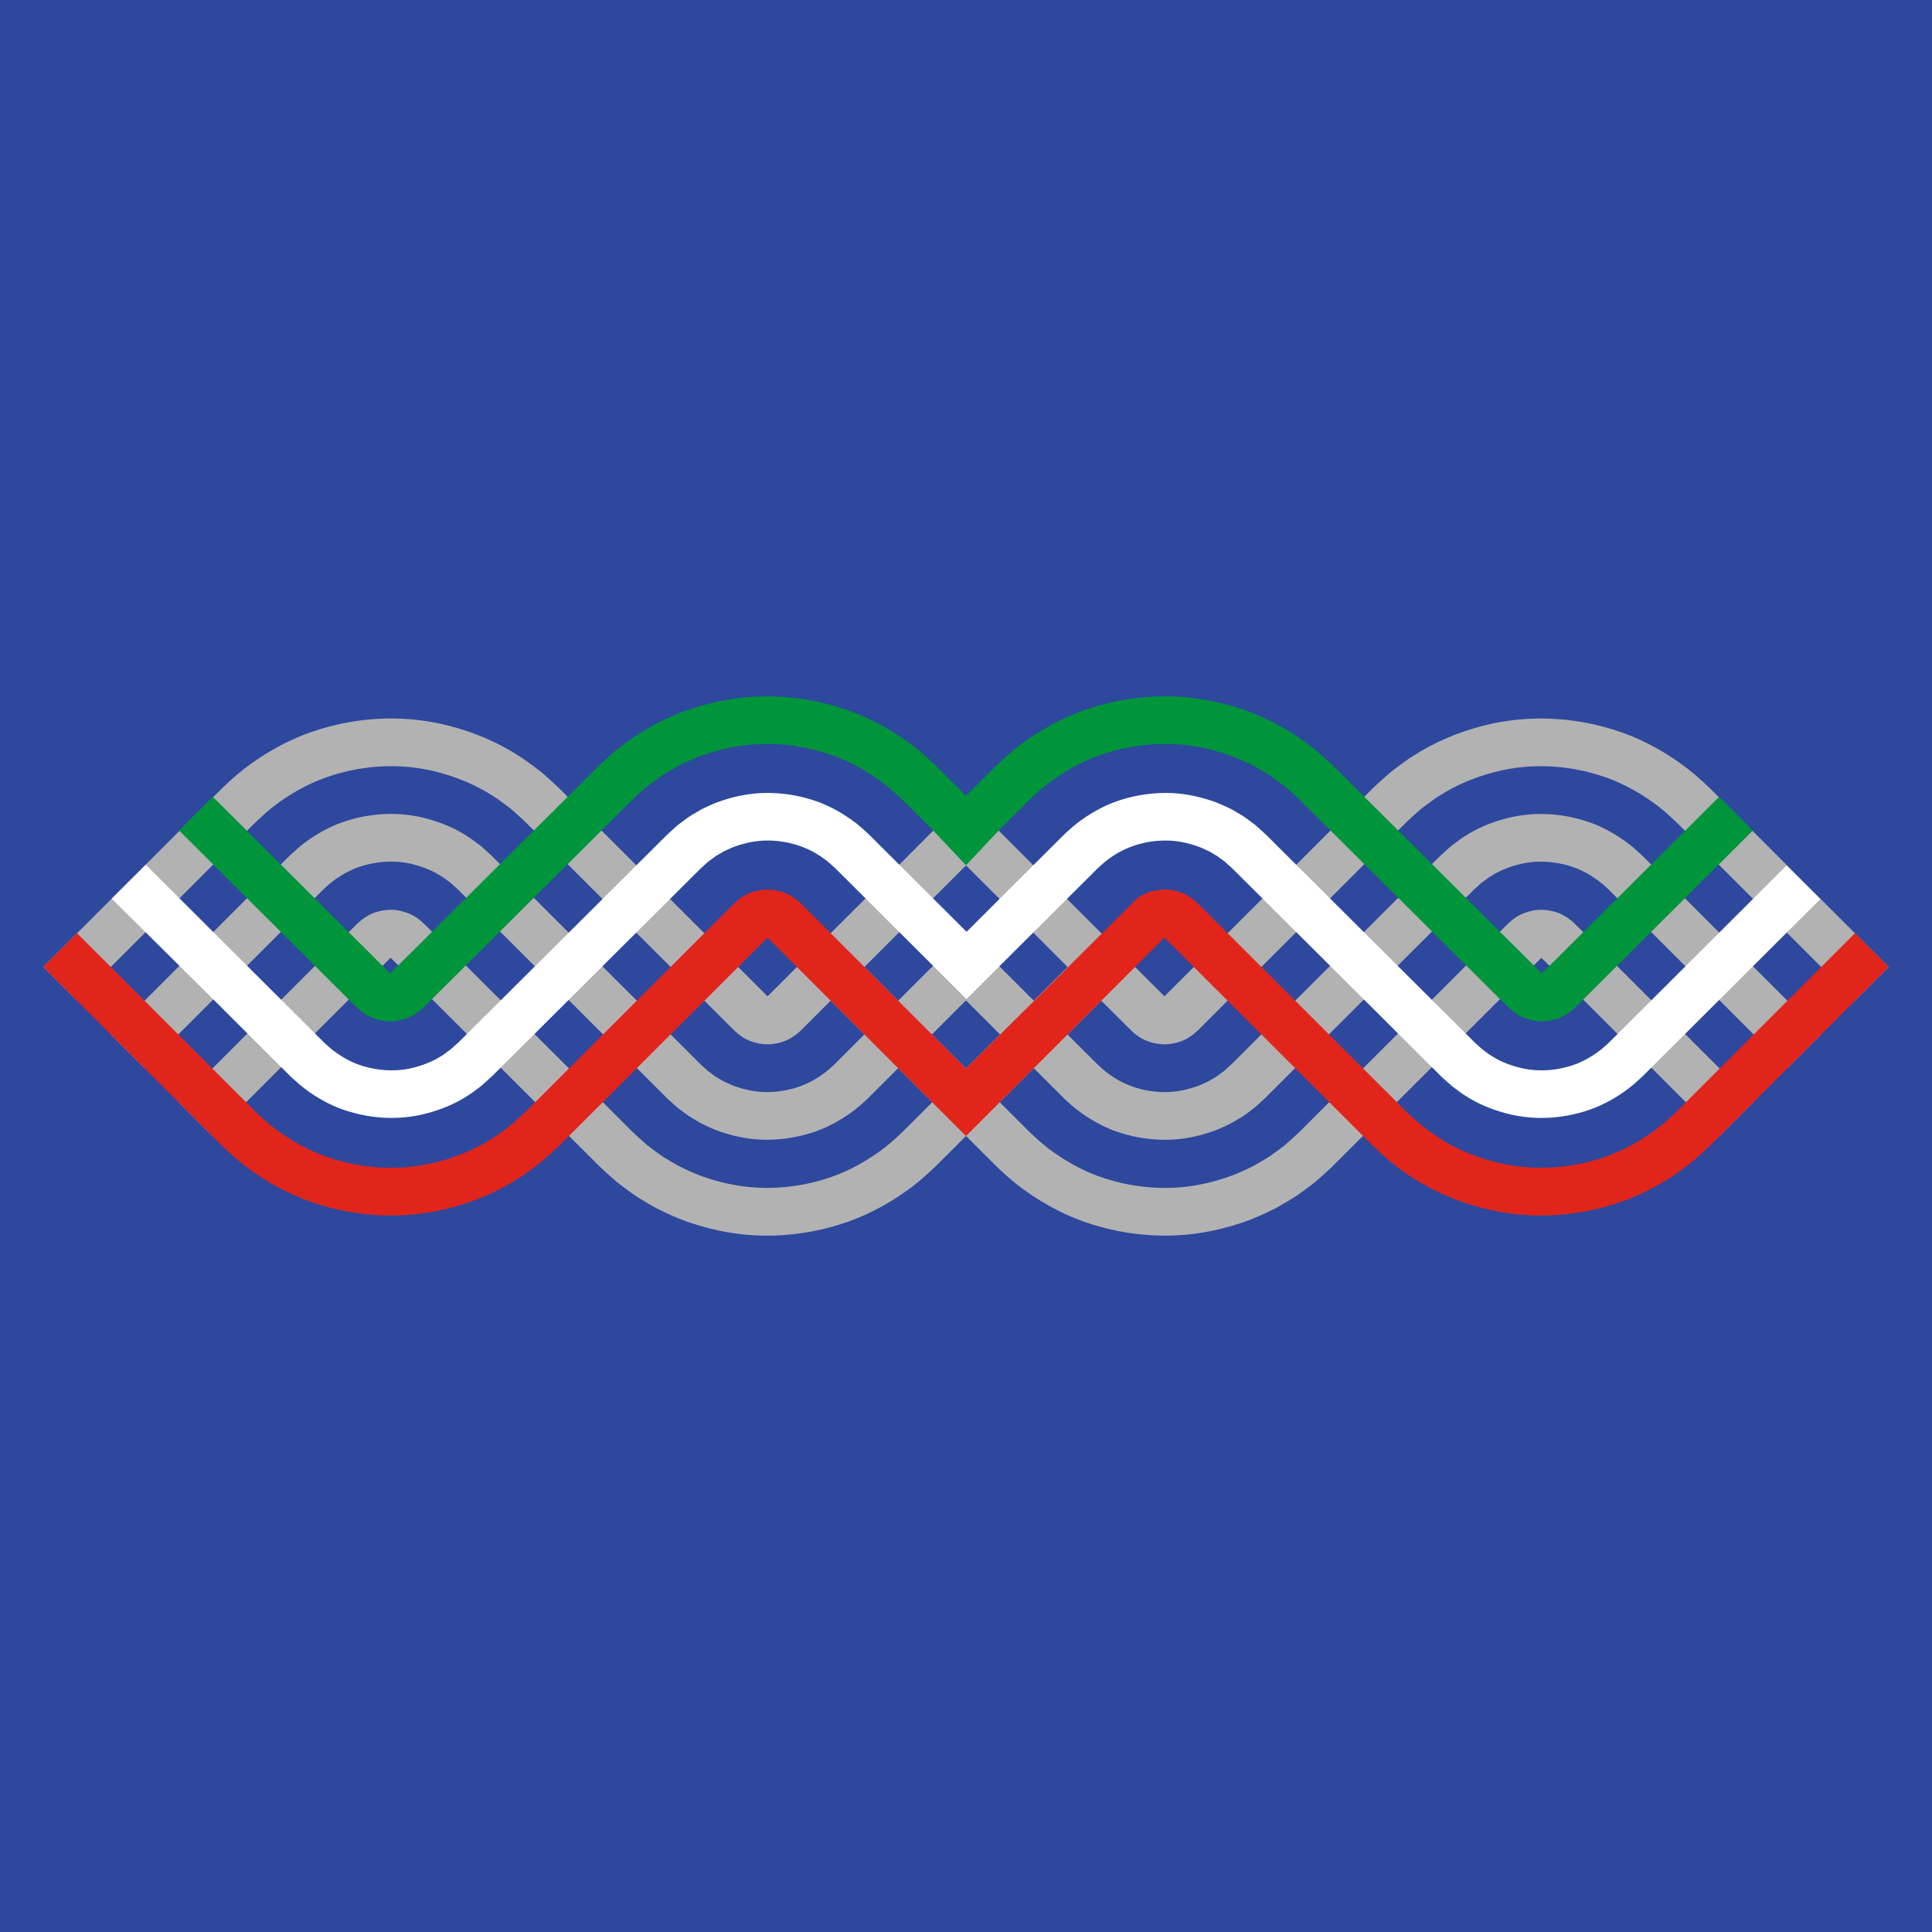
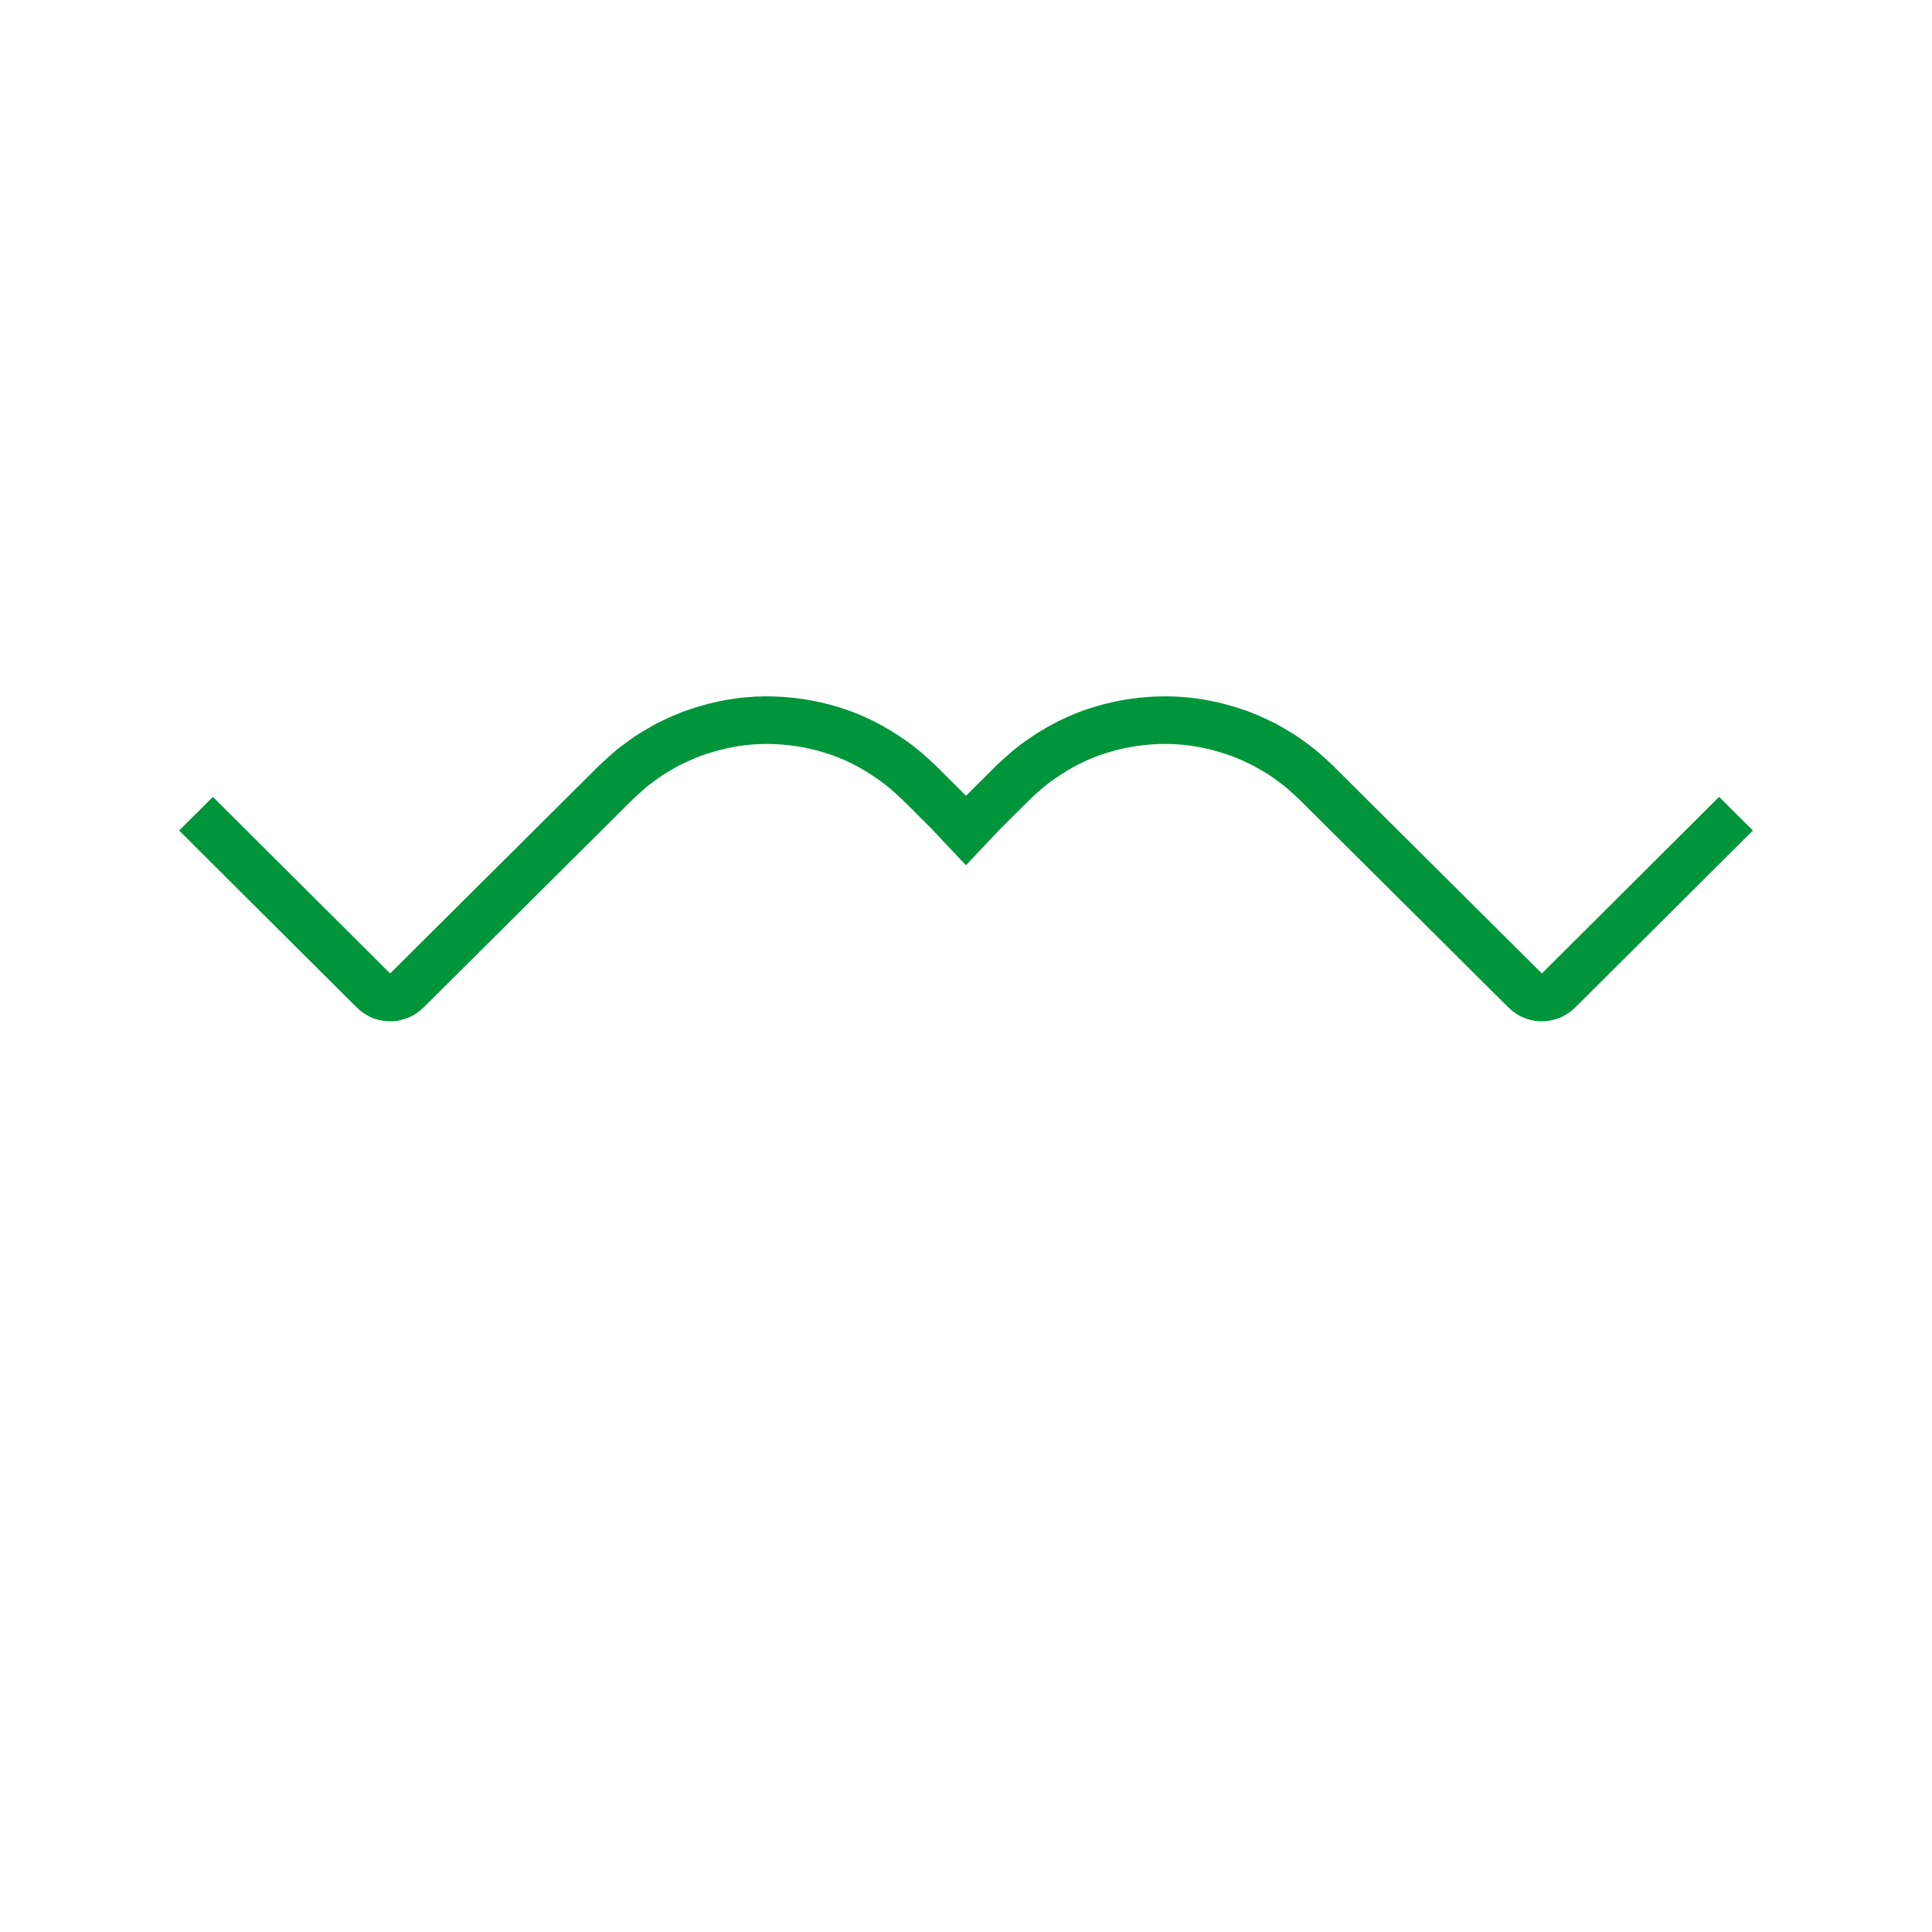
<svg xmlns="http://www.w3.org/2000/svg" version="1.1" id="Livello_6" x="0px" y="0px" viewBox="0 0 1920 1920" style="enable-background:new 0 0 1920 1920;" xml:space="preserve">
  <style type="text/css">
    .st0{fill:#2D489D;}
    .st1{fill:#B2B2B2;}
    .st2{fill:#E1251B;}
    .st3{fill:#00953B;}
    .st4{fill:#FFFFFF;}
  </style>
-   <rect class="st0" width="1920" height="1920" />
-   <path class="st1" d="M1111.44 1011.44L1124.46 1024.41C1126.42 1025.96 1128.11 1027.86 1130.2 1029.13C1138 1034.99 1147.78 1037.79 1157.72 1037.86C1162.7 1037.91 1167.59 1036.81 1172.2 1035.33C1174.58 1034.71 1176.68 1033.45 1178.94 1032.56C1179.95 1031.87 1180.97 1031.24 1182.06 1030.68C1183.17 1030.18 1183.98 1029.17 1185.02 1028.54L1186.55 1027.5L1187.89 1026.17L1189.3 1024.94L1190.04 1024.35L1191.62 1022.79L1204.84 1009.59L1231.26 983.205L1284.11 930.446L1389.81 824.913L1396.43 818.316L1398.09 816.66L1400.81 814.114L1406.33 809.099L1411.92 804.159C1413.84 802.592 1415.88 801.117 1417.88 799.625C1421.95 796.704 1425.85 793.586 1430.16 791.026C1446.99 780.106 1465.78 772.35 1485.09 767.334C1523.83 757.153 1565.42 760.406 1602.67 775.106C1621.21 782.712 1638.54 793.255 1653.84 806.056C1657.58 809.34 1661.26 812.698 1664.89 816.087L1671.79 822.94L1685 836.134L1737.82 888.938L1843.46 994.546L1877 961.02L1771.36 855.412L1718.54 802.608L1705.34 789.414L1698.26 782.38C1693.75 778.118 1689.14 773.931 1684.47 769.85C1665.37 753.84 1643.66 740.646 1620.43 731.143C1573.81 712.663 1521.88 708.732 1473.42 721.383C1449.25 727.618 1425.76 737.408 1404.67 751.038C1399.31 754.276 1394.36 758.117 1389.3 761.792C1386.8 763.675 1384.29 765.527 1381.86 767.485L1374.85 773.63L1367.97 779.91L1364.58 783.103L1362.91 784.775L1356.29 791.372L1250.59 896.905L1197.74 949.664L1171.31 976.051L1158.1 989.245L1157.23 990.118L1144.99 977.919L1118.58 951.517L1065.76 898.712L960.121 793.104L960 793.224L959.879 793.104L854.237 898.712L801.417 951.517L775.006 977.919L762.773 990.118L761.899 989.245L748.686 976.051L722.26 949.664L669.409 896.905L563.707 791.372L557.093 784.775L555.421 783.103L552.031 779.91L545.146 773.63L538.14 767.485C535.73 765.512 533.199 763.659 530.698 761.777C525.636 758.102 520.694 754.261 515.33 751.023C494.238 737.393 470.766 727.603 446.585 721.368C398.133 708.701 346.186 712.632 299.572 731.112C276.34 740.601 254.63 753.809 235.527 769.819C230.857 773.901 226.246 778.088 221.742 782.35L214.661 789.384L201.463 802.577L148.642 855.382L43 960.99L76.537 994.516L182.179 888.908L235 836.103L248.197 822.91L255.097 816.057C258.728 812.668 262.42 809.31 266.141 806.026C281.433 793.24 298.758 782.697 317.32 775.091C354.562 760.391 396.159 757.138 434.894 767.319C454.208 772.32 472.98 780.091 489.824 791.01C494.133 793.571 498.035 796.704 502.103 799.61C504.106 801.116 506.14 802.577 508.069 804.144L513.658 809.084L519.172 814.099L521.899 816.645L523.556 818.301L530.17 824.898L635.873 930.431L688.724 983.19L715.149 1009.58L728.362 1022.77L729.944 1024.34L730.682 1024.92L732.098 1026.16L733.439 1027.49L734.961 1028.52C736.001 1029.16 736.814 1030.17 737.944 1030.66C739.029 1031.22 740.053 1031.85 741.063 1032.55C743.322 1033.43 745.417 1034.7 747.797 1035.32C752.422 1036.81 757.304 1037.89 762.275 1037.85C772.204 1037.79 781.997 1034.99 789.801 1029.11C791.895 1027.85 793.582 1025.95 795.541 1024.4L808.558 1011.43L825.522 994.471L859.059 1028L842.094 1044.96L828.942 1058.07C825.221 1061.37 821.65 1064.87 817.507 1067.61C801.522 1079.39 781.62 1085.35 761.763 1085.27C751.805 1085.27 741.936 1083.33 732.55 1080.23C727.79 1078.81 723.375 1076.54 718.871 1074.48L712.483 1070.7C710.298 1069.52 708.46 1067.8 706.411 1066.42L703.413 1064.22L700.656 1061.7L697.884 1059.2L696.483 1057.97L694.856 1056.36L681.643 1043.16L655.217 1016.78L602.366 964.017L496.664 858.484L490.05 851.887L488.393 850.231L486.329 848.333L482.171 844.568L477.997 840.833C476.551 839.658 475.014 838.573 473.508 837.459C470.449 835.305 467.572 832.88 464.317 830.998C451.737 822.789 437.666 817.066 423.203 813.286C394.186 805.575 362.939 808.15 335.067 819.069C321.192 824.793 308.265 832.685 296.77 842.248L288.453 849.779L281.734 856.451L268.536 869.645L215.715 922.449L110.073 1028.06L143.61 1061.58L249.252 955.975L302.073 903.171L315.271 889.977L321.809 883.486L327.384 878.47C335.067 872.115 343.625 866.888 352.815 863.048C371.316 855.909 392.227 854.011 411.527 859.237C421.124 861.783 430.495 865.488 438.826 870.97C441.01 872.175 442.864 873.877 444.913 875.277C445.907 876.03 446.946 876.708 447.926 877.491L450.698 880.022L453.485 882.522L454.886 883.757L456.528 885.398L463.142 891.995L568.844 997.528L621.696 1050.29L648.121 1076.67L661.334 1089.87L663.021 1091.54L665.085 1093.42L669.228 1097.17L673.387 1100.89L677.861 1104.25C680.92 1106.39 683.782 1108.83 687.036 1110.68L696.694 1116.38C703.413 1119.63 710.162 1122.9 717.304 1125.13C731.451 1129.84 746.306 1132.63 761.236 1132.69C776.151 1132.76 791.066 1130.55 805.334 1126.14C819.661 1121.86 833.055 1114.7 845.213 1106.09C851.405 1101.87 856.859 1096.78 862.343 1091.74L875.631 1078.48L892.595 1061.52L897.733 1066.66L926.448 1095.37L909.484 1112.32L896.045 1125.71C888.784 1132.52 881.431 1139.22 873.175 1144.93C856.919 1156.51 838.885 1165.97 819.722 1171.77C800.618 1177.7 780.671 1180.66 760.724 1180.52C740.761 1180.4 720.889 1176.79 701.937 1170.43C692.385 1167.39 683.3 1163.11 674.321 1158.67C669.967 1156.2 665.643 1153.67 661.349 1151.06C657.025 1148.53 653.123 1145.38 649.055 1142.48C647.051 1140.99 645.033 1139.49 643.074 1137.96L637.485 1133.02L631.956 1128L629.229 1125.46L627.496 1123.74L614.283 1110.55L587.873 1084.19L535.022 1031.43L429.319 925.898L422.705 919.301L421.063 917.659L420.325 917.072L418.909 915.837L417.568 914.527C417.086 914.135 416.544 913.849 416.046 913.487C415.007 912.855 414.178 911.861 413.078 911.349C409.041 908.608 404.415 906.936 399.715 905.641C390.223 902.899 379.753 904.119 370.713 907.448C366.238 909.391 362.125 911.936 358.284 915.039C357.395 915.927 356.461 916.756 355.481 917.524L349.139 923.819L335.941 937.013L283.12 989.817L177.478 1095.43L211.015 1128.95L316.657 1023.34L369.478 970.539L382.675 957.345L388.205 951.863L389.184 952.842L395.783 959.439L501.485 1064.97L554.351 1117.75L580.777 1144.13L593.989 1157.33L595.782 1159.1L599.172 1162.3L606.057 1168.58L613.063 1174.72C615.503 1176.67 618.02 1178.53 620.52 1180.4C625.598 1184.06 630.524 1187.93 635.903 1191.14C641.251 1194.42 646.675 1197.59 652.144 1200.64C663.353 1206.26 674.773 1211.55 686.69 1215.39C710.404 1223.35 735.277 1227.83 760.211 1227.99C785.13 1228.17 810.064 1224.48 833.974 1217.04C857.929 1209.74 880.558 1197.96 900.897 1183.46C911.202 1176.27 920.437 1167.98 929.461 1159.44L943.036 1145.91L960 1128.92L976.979 1145.9L990.554 1159.42C999.578 1167.96 1008.81 1176.27 1019.12 1183.44C1039.44 1197.95 1062.07 1209.72 1086.04 1217.03C1109.94 1224.47 1134.88 1228.14 1159.8 1227.98C1184.74 1227.81 1209.61 1223.34 1233.33 1215.37C1245.26 1211.53 1256.68 1206.25 1267.87 1200.63C1273.34 1197.57 1278.76 1194.39 1284.11 1191.12C1289.51 1187.92 1294.43 1184.06 1299.49 1180.39C1302 1178.52 1304.51 1176.65 1306.95 1174.71L1313.96 1168.56L1320.84 1162.28L1324.23 1159.09L1326.01 1157.33L1339.22 1144.13L1365.65 1117.75L1418.5 1064.99L1524.2 959.454L1530.82 952.857L1531.8 951.878L1537.32 957.36L1550.52 970.554L1603.34 1023.36L1708.99 1128.97L1742.52 1095.44L1636.88 989.832L1584.06 937.028L1570.86 923.834L1564.5 917.524C1563.52 916.741 1562.59 915.912 1561.7 915.039C1557.86 911.936 1553.73 909.391 1549.27 907.448C1540.22 904.119 1529.76 902.899 1520.27 905.641C1515.57 906.951 1510.94 908.608 1506.91 911.349C1505.79 911.876 1504.98 912.855 1503.94 913.487C1503.44 913.849 1502.9 914.15 1502.42 914.527L1501.08 915.837L1499.66 917.072L1498.92 917.659L1497.28 919.301L1490.67 925.898L1384.96 1031.43L1332.13 1084.19L1305.7 1110.58L1292.49 1123.77L1290.76 1125.49L1288.03 1128.03L1282.5 1133.05L1276.91 1137.99C1274.95 1139.54 1272.93 1141.02 1270.93 1142.51C1266.86 1145.41 1262.96 1148.56 1258.64 1151.09C1254.36 1153.7 1250.03 1156.23 1245.66 1158.7C1236.68 1163.14 1227.6 1167.42 1218.05 1170.46C1199.1 1176.82 1179.21 1180.45 1159.26 1180.55C1139.31 1180.67 1119.38 1177.72 1100.26 1171.8C1081.1 1166 1063.07 1156.53 1046.81 1144.96C1038.55 1139.25 1031.2 1132.55 1023.94 1125.74L1010.5 1112.35L993.522 1095.38L1022.24 1066.67L1027.36 1061.55L1044.34 1078.53L1057.63 1091.78C1063.11 1096.83 1068.56 1101.92 1074.76 1106.13C1086.9 1114.75 1100.29 1121.89 1114.64 1126.18C1128.9 1130.59 1143.82 1132.79 1158.73 1132.73C1173.66 1132.67 1188.52 1129.9 1202.67 1125.17C1209.81 1122.94 1216.56 1119.67 1223.28 1116.42L1232.93 1110.73C1236.19 1108.88 1239.05 1106.45 1242.11 1104.3L1246.58 1100.94L1250.76 1097.22L1254.9 1093.47L1256.96 1091.59L1258.65 1089.91L1271.86 1076.72L1298.29 1050.33L1351.14 997.574L1456.84 892.04L1463.46 885.444L1465.1 883.802L1466.5 882.567L1469.29 880.067L1472.06 877.537C1473.02 876.753 1474.08 876.061 1475.07 875.323C1477.12 873.922 1478.99 872.22 1481.16 871.015C1489.48 865.533 1498.86 861.828 1508.46 859.283C1527.76 854.041 1548.65 855.954 1567.17 863.093C1576.36 866.934 1584.9 872.16 1592.59 878.515L1598.16 883.531L1604.7 890.022L1617.9 903.216L1670.72 956.02L1776.36 1061.63L1809.9 1028.1L1704.25 922.494L1651.43 869.69L1638.22 856.496L1631.5 849.824L1623.19 842.309C1611.69 832.73 1598.76 824.853 1584.89 819.13C1557.02 808.21 1525.77 805.635 1496.75 813.346C1482.29 817.126 1468.22 822.85 1455.64 831.058C1452.4 832.941 1449.51 835.365 1446.45 837.519C1444.96 838.649 1443.42 839.718 1441.96 840.893L1437.78 844.628L1433.63 848.393L1431.56 850.291L1429.9 851.948L1423.29 858.545L1317.59 964.078L1264.74 1016.84L1238.31 1043.22L1225.1 1056.42L1223.47 1058.03L1222.07 1059.26L1219.3 1061.75L1216.54 1064.26L1213.54 1066.46C1211.49 1067.85 1209.66 1069.57 1207.47 1070.74L1201.08 1074.52C1196.59 1076.58 1192.18 1078.86 1187.4 1080.27C1178.02 1083.38 1168.15 1085.32 1158.19 1085.32C1138.33 1085.39 1118.42 1079.45 1102.45 1067.65C1098.31 1064.91 1094.73 1061.42 1091.01 1058.12L1077.86 1045L1060.88 1028.03L1094.42 994.501L1111.44 1011.44ZM988.716 1033.15L960 1061.85L931.284 1033.15L926.147 1028.01L954.863 999.306L959.985 994.17L965.122 999.306L993.838 1028.01L988.716 1033.15ZM1027.39 994.486L998.674 965.78L993.537 960.644L993.642 960.538L960.105 927.012L960 927.118L926.192 960.915L921.326 965.78L892.61 994.486L859.074 960.96L887.789 932.254L892.927 927.118L892.987 927.178L926.524 893.652L926.463 893.592L960 860.051L987.269 887.311L987.299 887.281L1036.23 936.2L1036.2 936.23L1060.93 960.945L1027.39 994.486Z" fill="#B2B2B2" />
-   <path class="st2" d="M1843.48 927.393L1737.84 1033.03L1685.02 1085.85L1671.82 1099.05L1664.9 1105.92C1661.27 1109.31 1657.58 1112.65 1653.86 1115.95C1638.55 1128.74 1621.22 1139.28 1602.68 1146.88C1565.43 1161.59 1523.83 1164.83 1485.1 1154.63C1465.78 1149.61 1447.01 1141.84 1430.18 1130.91C1425.87 1128.35 1421.97 1125.22 1417.9 1122.3C1415.91 1120.79 1413.86 1119.33 1411.95 1117.75L1406.36 1112.8L1400.84 1107.79L1398.11 1105.26L1396.46 1103.61L1389.84 1097.01L1284.13 991.442L1231.28 938.663L1204.85 912.266L1191.64 899.068L1190.07 897.516L1189.33 896.929L1187.92 895.693L1186.58 894.367L1185.05 893.328C1184.01 892.695 1183.2 891.685 1182.07 891.188C1180.99 890.631 1179.96 889.998 1178.95 889.305C1176.69 888.416 1174.6 887.15 1172.22 886.533C1167.59 885.041 1162.71 883.956 1157.74 884.001C1147.81 884.077 1138.02 886.864 1130.21 892.74L959.985 1061.89L802.627 904.552L795.53 897.471C793.571 895.919 791.884 894.021 789.79 892.755C781.985 886.879 772.207 884.092 762.262 884.016C757.29 883.971 752.394 885.056 747.783 886.548C745.403 887.165 743.308 888.431 741.048 889.32C740.039 890.013 739.014 890.646 737.929 891.203C736.799 891.7 736.001 892.71 734.946 893.343L733.424 894.382L732.083 895.708L730.682 896.944L729.944 897.531L728.377 899.083L715.163 912.281L688.736 938.678L635.881 991.457L530.172 1097.03L523.558 1103.63L521.901 1105.27L519.174 1107.8L513.659 1112.83L508.069 1117.78C506.141 1119.36 504.107 1120.82 502.118 1122.33C498.05 1125.25 494.147 1128.37 489.838 1130.94C473.009 1141.87 454.235 1149.64 434.919 1154.66C396.183 1164.86 354.583 1161.62 317.338 1146.91C298.79 1139.31 281.448 1128.77 266.155 1115.98C262.419 1112.7 258.743 1109.35 255.111 1105.95L248.196 1099.08L234.997 1085.88L182.173 1033.06L76.539 927.423L43 960.962L148.634 1066.59L201.458 1119.42L214.657 1132.62L221.768 1139.68C226.273 1143.95 230.884 1148.13 235.555 1152.22C254.659 1168.23 276.386 1181.42 299.619 1190.91C346.236 1209.38 398.186 1213.3 446.626 1200.61C470.794 1194.36 494.268 1184.57 515.362 1170.93C520.725 1167.69 525.667 1163.85 530.73 1160.17C533.231 1158.29 535.762 1156.44 538.158 1154.46L545.164 1148.32L552.049 1142.03L555.439 1138.85L557.097 1137.21L563.711 1130.61L669.42 1025.04L722.275 972.262L748.702 945.865L761.916 932.667L762.775 931.808L775.009 944.012L801.421 970.424L854.246 1023.25L959.88 1128.88L960 1128.76L960.121 1128.88L1065.75 1023.25L1118.58 970.424L1144.99 944.012L1157.23 931.808L1158.08 932.667L1171.3 945.865L1197.73 972.262L1250.58 1025.04L1356.29 1130.61L1362.9 1137.21L1364.56 1138.85L1367.95 1142.03L1374.84 1148.32L1381.84 1154.46C1384.25 1156.44 1386.78 1158.29 1389.27 1160.17C1394.33 1163.85 1399.27 1167.69 1404.64 1170.93C1425.73 1184.57 1449.21 1194.37 1473.37 1200.61C1521.83 1213.3 1573.78 1209.38 1620.38 1190.91C1643.61 1181.42 1665.34 1168.23 1684.45 1152.22C1689.12 1148.13 1693.73 1143.95 1698.23 1139.68L1705.34 1132.62L1718.54 1119.42L1771.37 1066.59L1877 960.962L1843.48 927.393Z" fill="#E1251B" />
  <path class="st3" d="M959.985 859.892L993.563 824.263L1010.54 807.35L1023.98 793.997C1031.24 787.207 1038.6 780.523 1046.86 774.83C1063.13 763.279 1081.18 753.831 1100.36 748.048C1119.48 742.13 1139.44 739.186 1159.39 739.306C1179.35 739.427 1199.26 743.031 1218.22 749.355C1227.78 752.389 1236.88 756.655 1245.86 761.086C1250.22 763.55 1254.55 766.073 1258.84 768.672C1263.17 771.195 1267.08 774.335 1271.15 777.234L1277.13 781.74L1282.73 786.666L1288.25 791.668L1290.97 794.207L1292.72 795.934L1305.95 809.092L1332.39 835.409L1385.29 888.026L1491.07 993.276L1497.69 999.855L1499.35 1001.49L1500.09 1002.08L1501.51 1003.31L1502.85 1004.62C1503.33 1005.01 1503.87 1005.29 1504.37 1005.65C1505.41 1006.28 1506.24 1007.26 1507.34 1007.79C1511.38 1010.52 1516.01 1012.19 1520.72 1013.48C1530.22 1016.21 1540.7 1015 1549.74 1011.68C1554.22 1009.74 1558.34 1007.2 1562.2 1004.11C1563.09 1003.22 1564.02 1002.39 1565 1001.63L1571.33 995.364L1584.54 982.205L1637.4 929.543L1742 825.345L1708.44 791.909L1603.84 896.107L1550.98 948.769L1537.77 961.928L1534.47 965.217L1532.81 966.869C1532.67 967.005 1532.48 967.2 1532.28 967.395L1531.26 966.374L1524.64 959.795L1418.85 854.545L1365.96 801.928L1339.51 775.611L1326.29 762.453L1324.49 760.681L1321.1 757.496L1314.21 751.233L1307.2 745.104C1304.76 743.167 1302.24 741.304 1299.74 739.442C1294.65 735.792 1289.72 731.931 1284.34 728.747C1278.99 725.487 1273.56 722.318 1268.09 719.269C1256.87 713.666 1245.44 708.394 1233.5 704.564C1209.77 696.618 1184.87 692.172 1159.92 692.006C1134.98 691.826 1110.03 695.506 1086.11 702.926C1062.14 710.211 1039.49 721.958 1019.15 736.437C1008.84 743.602 999.595 751.879 990.563 760.41L976.993 773.899L960.015 790.812L943.037 773.899L929.467 760.41C920.436 751.894 911.208 743.602 900.88 736.437C880.54 721.958 857.892 710.226 833.919 702.941C810.005 695.521 785.051 691.841 760.112 692.021C735.158 692.187 710.265 696.633 686.532 704.579C674.59 708.409 663.161 713.681 651.943 719.284C646.47 722.333 641.042 725.502 635.69 728.762C630.292 731.961 625.361 735.807 620.28 739.457C617.777 741.319 615.259 743.197 612.816 745.119L605.805 751.248L598.915 757.511L595.522 760.696L593.713 762.468L580.489 775.626L554.043 801.943L501.149 854.56L395.363 959.81L388.744 966.389L387.718 967.41C387.522 967.215 387.326 967.02 387.191 966.884L385.532 965.232L382.23 961.943L369.022 948.784L316.159 896.122L211.563 791.924L178 825.36L282.595 929.558L335.459 982.22L348.667 995.379L354.999 1001.64C355.979 1002.42 356.914 1003.25 357.804 1004.12C361.664 1007.21 365.78 1009.75 370.258 1011.69C379.32 1015.01 389.784 1016.23 399.283 1013.49C403.987 1012.19 408.616 1010.53 412.657 1007.8C413.758 1007.27 414.587 1006.3 415.628 1005.67C416.125 1005.31 416.668 1005.02 417.151 1004.63L418.492 1003.32L419.91 1002.09L420.649 1001.51L422.307 999.87L428.926 993.291L534.713 888.041L587.606 835.424L614.053 809.107L627.276 795.949L629.025 794.222L631.754 791.683L637.273 786.682L642.867 781.755L648.853 777.249C652.924 774.35 656.829 771.21 661.156 768.687C665.438 766.088 669.766 763.565 674.138 761.101C683.125 756.67 692.217 752.404 701.776 749.37C720.744 743.031 740.647 739.427 760.61 739.321C780.573 739.201 800.521 742.145 819.64 748.063C838.819 753.846 856.867 763.294 873.136 774.845C881.399 780.538 888.757 787.222 896.024 794.012L901.618 799.569L901.709 799.539L914.872 812.742L926.437 824.263L926.391 824.308L959.985 859.892Z" fill="#00953B" />
  <path class="st4" d="M1775.5 860.077L1670.88 964.389L1618.07 1017.06L1604.87 1030.22L1598.35 1036.68L1592.8 1041.66C1585.15 1047.97 1576.64 1053.15 1567.49 1056.97C1549.07 1064.06 1528.26 1065.94 1509.06 1060.74C1499.51 1058.22 1490.18 1054.52 1481.9 1049.08C1479.73 1047.88 1477.87 1046.2 1475.84 1044.8C1474.84 1044.07 1473.81 1043.39 1472.84 1042.59L1470.08 1040.09L1467.31 1037.61L1465.91 1036.37L1464.25 1034.74L1457.64 1028.16L1351.94 922.899L1299.1 870.277L1272.67 843.958L1259.46 830.799L1257.77 829.131L1255.71 827.254L1251.55 823.498L1247.38 819.773L1242.89 816.423C1239.83 814.275 1236.95 811.841 1233.7 809.993L1224.01 804.3C1217.26 801.055 1210.5 797.781 1203.34 795.557C1189.15 790.84 1174.25 788.061 1159.28 788.001C1144.32 787.941 1129.38 790.149 1115.06 794.566C1100.69 798.847 1087.25 805.998 1075.08 814.62C1068.87 818.841 1063.41 823.934 1057.91 828.981L1044.62 842.201L1018.21 868.534L965.393 921.201L960.573 926.008L955.752 921.201L902.934 868.534L876.525 842.201L863.238 828.981C857.739 823.934 852.271 818.841 846.064 814.62C833.876 805.998 820.454 798.847 806.082 794.566C791.77 790.149 776.825 787.941 761.866 788.001C746.891 788.061 731.992 790.84 717.801 795.557C710.63 797.781 703.866 801.055 697.132 804.3L687.445 809.993C684.176 811.841 681.314 814.275 678.255 816.423L673.766 819.773L669.593 823.498L665.435 827.254L663.371 829.146L661.684 830.814L648.472 843.973L622.048 870.292L569.2 922.914L463.414 1028.14L456.801 1034.72L455.144 1036.36L453.743 1037.59L450.971 1040.07L448.214 1042.58C447.25 1043.36 446.21 1044.04 445.216 1044.79C443.167 1046.17 441.314 1047.87 439.16 1049.07C430.874 1054.51 421.549 1058.2 411.998 1060.73C392.79 1065.94 371.985 1064.05 353.561 1056.96C344.416 1053.14 335.905 1047.96 328.252 1041.65L322.708 1036.66L316.185 1030.2L302.988 1017.04L250.17 964.374L144.836 859.341L111 893.08L216.62 997.828L269.438 1050.5L282.635 1063.65L289.354 1070.31L297.64 1077.79C309.104 1087.3 322 1095.14 335.829 1100.83C363.624 1111.68 394.778 1114.25 423.703 1106.56C438.12 1102.8 452.146 1097.09 464.68 1088.94C467.904 1087.06 470.781 1084.66 473.839 1082.51C475.331 1081.4 476.867 1080.33 478.314 1079.14L482.471 1075.43L486.614 1071.69L488.678 1069.81L490.335 1068.18L496.949 1061.6L602.644 956.338L655.492 903.716L681.916 877.397L695.128 864.238L696.755 862.63L698.156 861.399L700.943 858.905L703.7 856.381L706.713 854.188C708.777 852.806 710.615 851.079 712.814 849.907L719.232 846.121C723.752 844.048 728.181 841.78 732.971 840.353C742.402 837.243 752.315 835.305 762.303 835.305C782.249 835.23 802.24 841.194 818.284 853.001C822.442 855.75 826.028 859.251 829.764 862.555L842.915 875.64L869.324 901.973L922.142 954.64L926.963 959.447L960.497 992.886L994.032 959.447L998.853 954.64L1051.67 901.973L1078.08 875.64L1091.23 862.555C1094.97 859.251 1098.55 855.75 1102.71 853.001C1118.75 841.194 1138.76 835.23 1158.71 835.305C1168.71 835.32 1178.62 837.243 1188.04 840.353C1192.83 841.78 1197.26 844.048 1201.78 846.121L1208.2 849.907C1210.39 851.079 1212.23 852.806 1214.3 854.188L1217.31 856.381L1220.07 858.905L1222.85 861.399L1224.25 862.645L1225.88 864.253L1239.09 877.412L1265.52 903.731L1318.37 956.353L1424.06 1061.61L1430.67 1068.19L1432.33 1069.83L1434.4 1071.71L1438.54 1075.45L1442.7 1079.16C1444.14 1080.33 1445.68 1081.4 1447.17 1082.52C1450.21 1084.67 1453.09 1087.07 1456.33 1088.95C1468.86 1097.11 1482.9 1102.82 1497.31 1106.57C1526.23 1114.25 1557.39 1111.7 1585.18 1100.83C1599.01 1095.14 1611.91 1087.31 1623.37 1077.79L1631.66 1070.31L1638.37 1063.65L1651.57 1050.5L1704.39 997.828L1809 893.516L1775.5 860.077Z" fill="white" />
</svg>